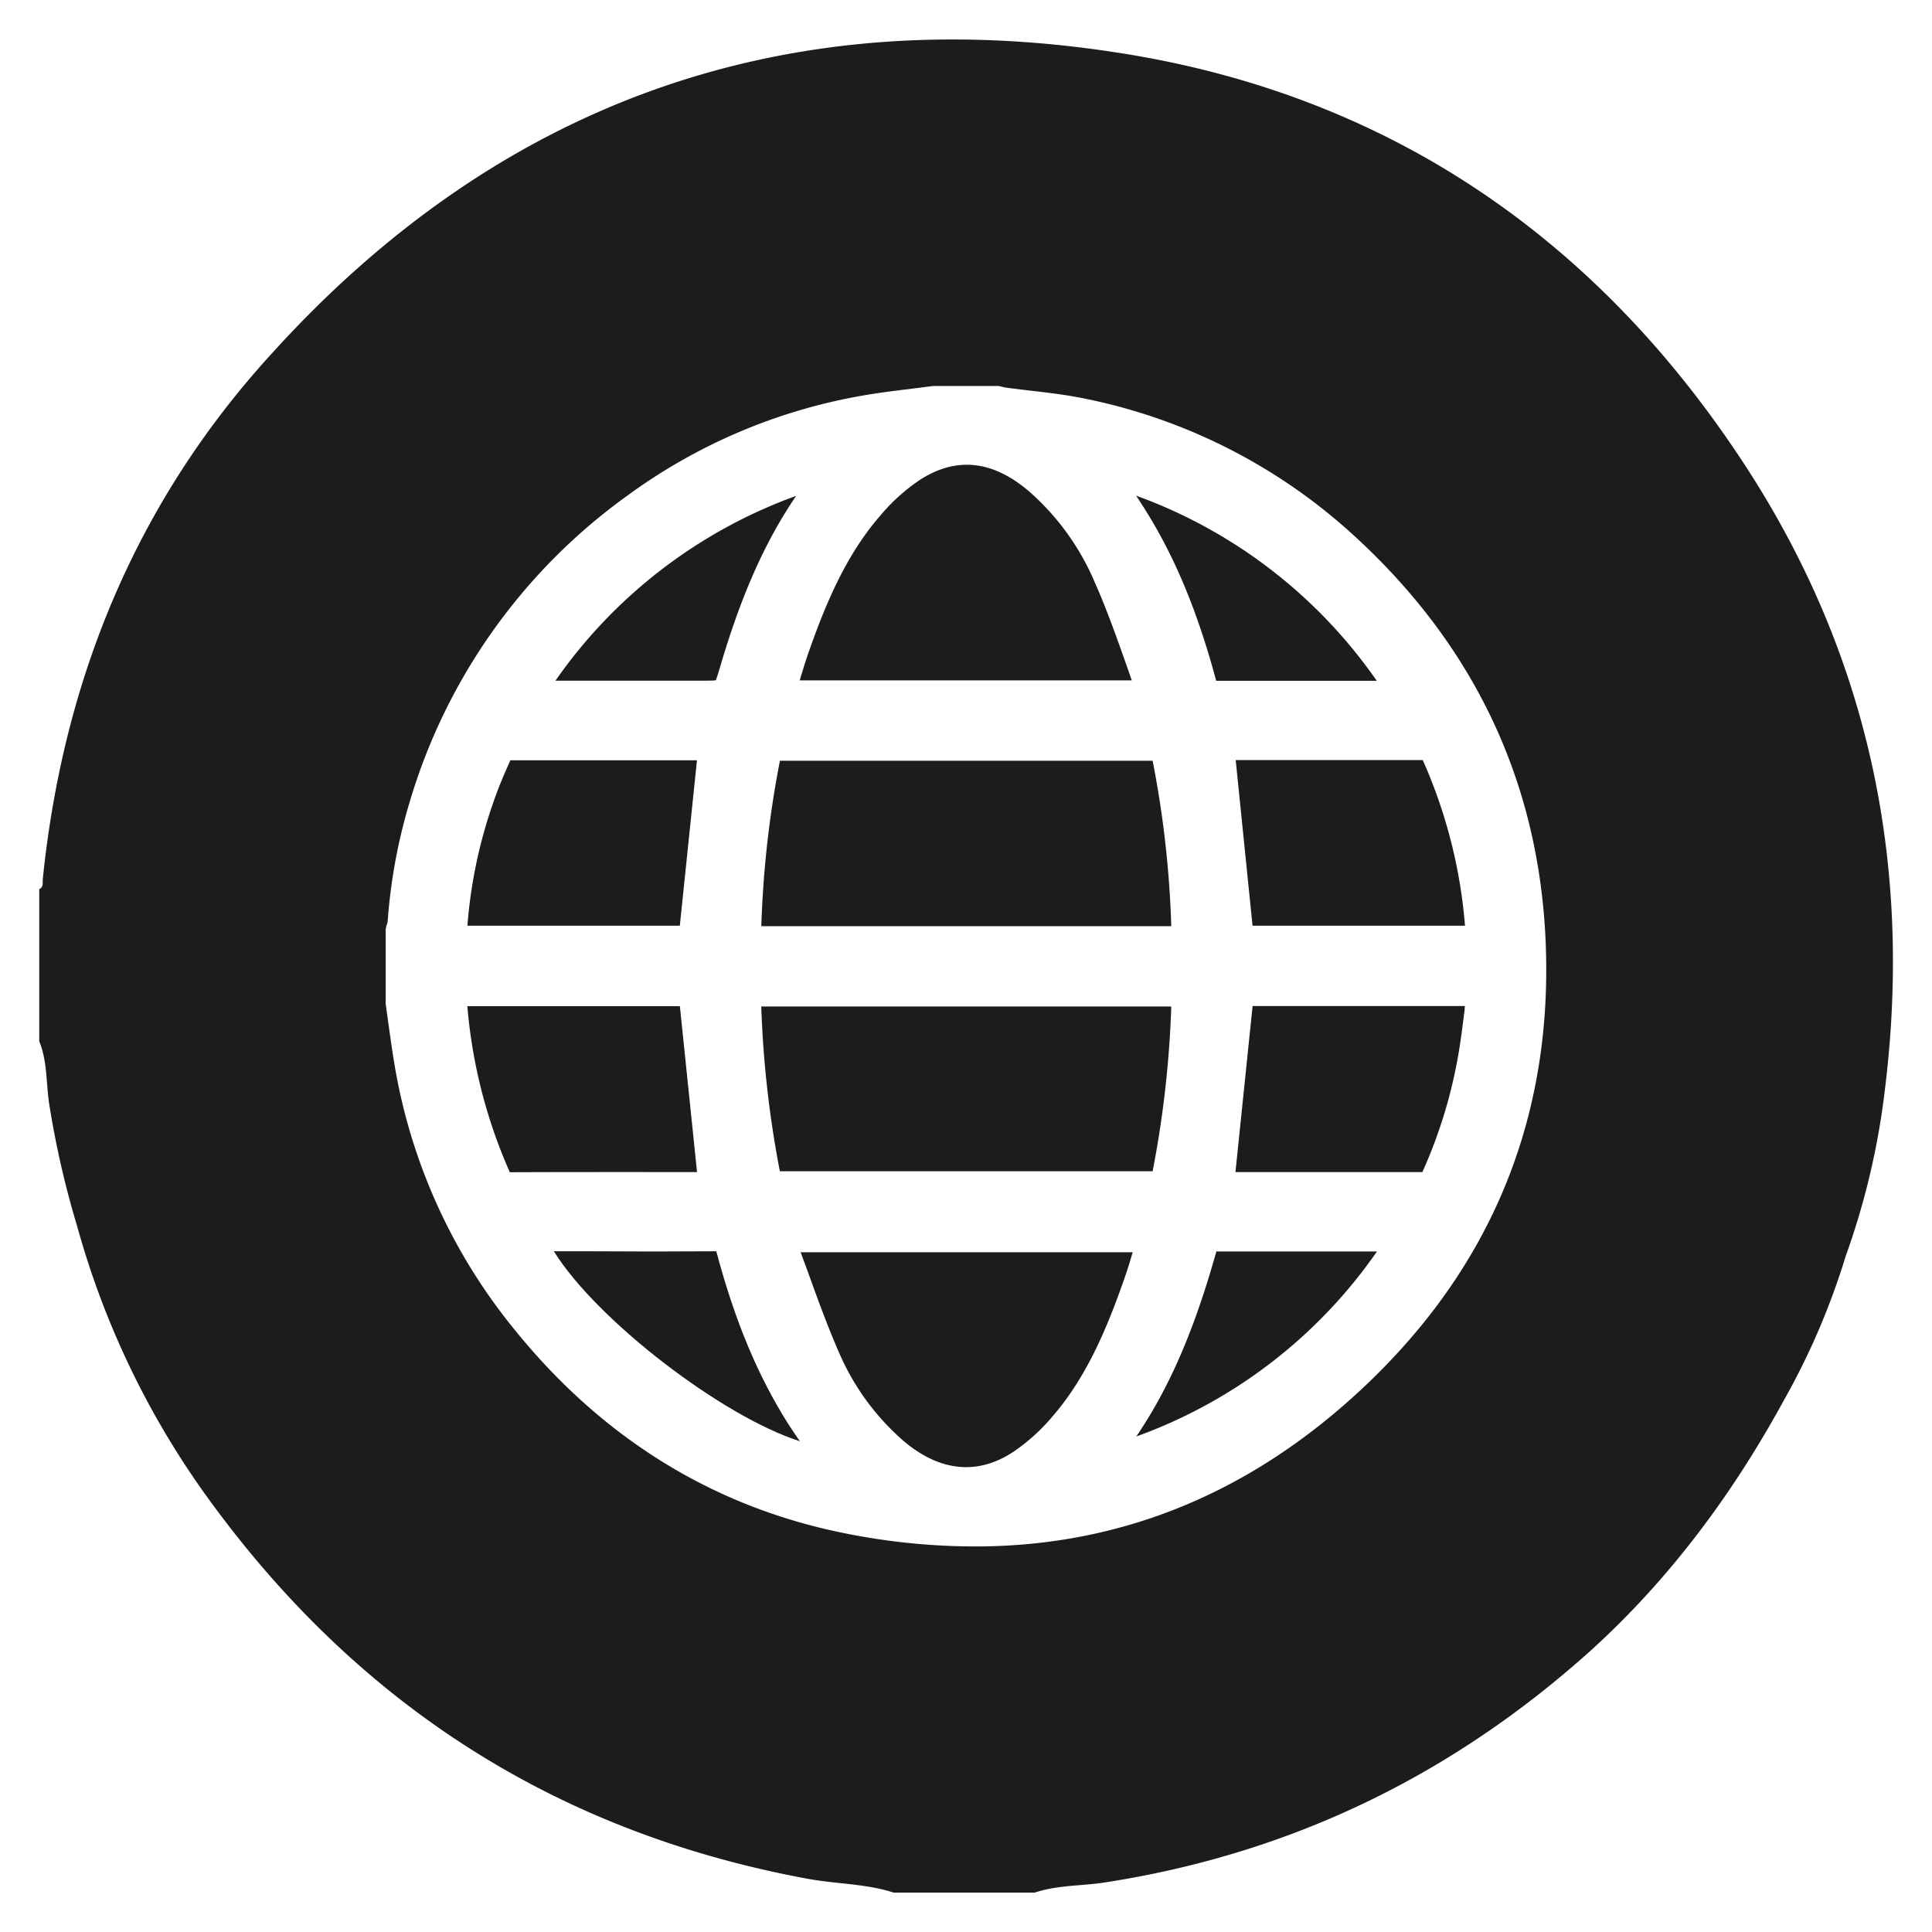
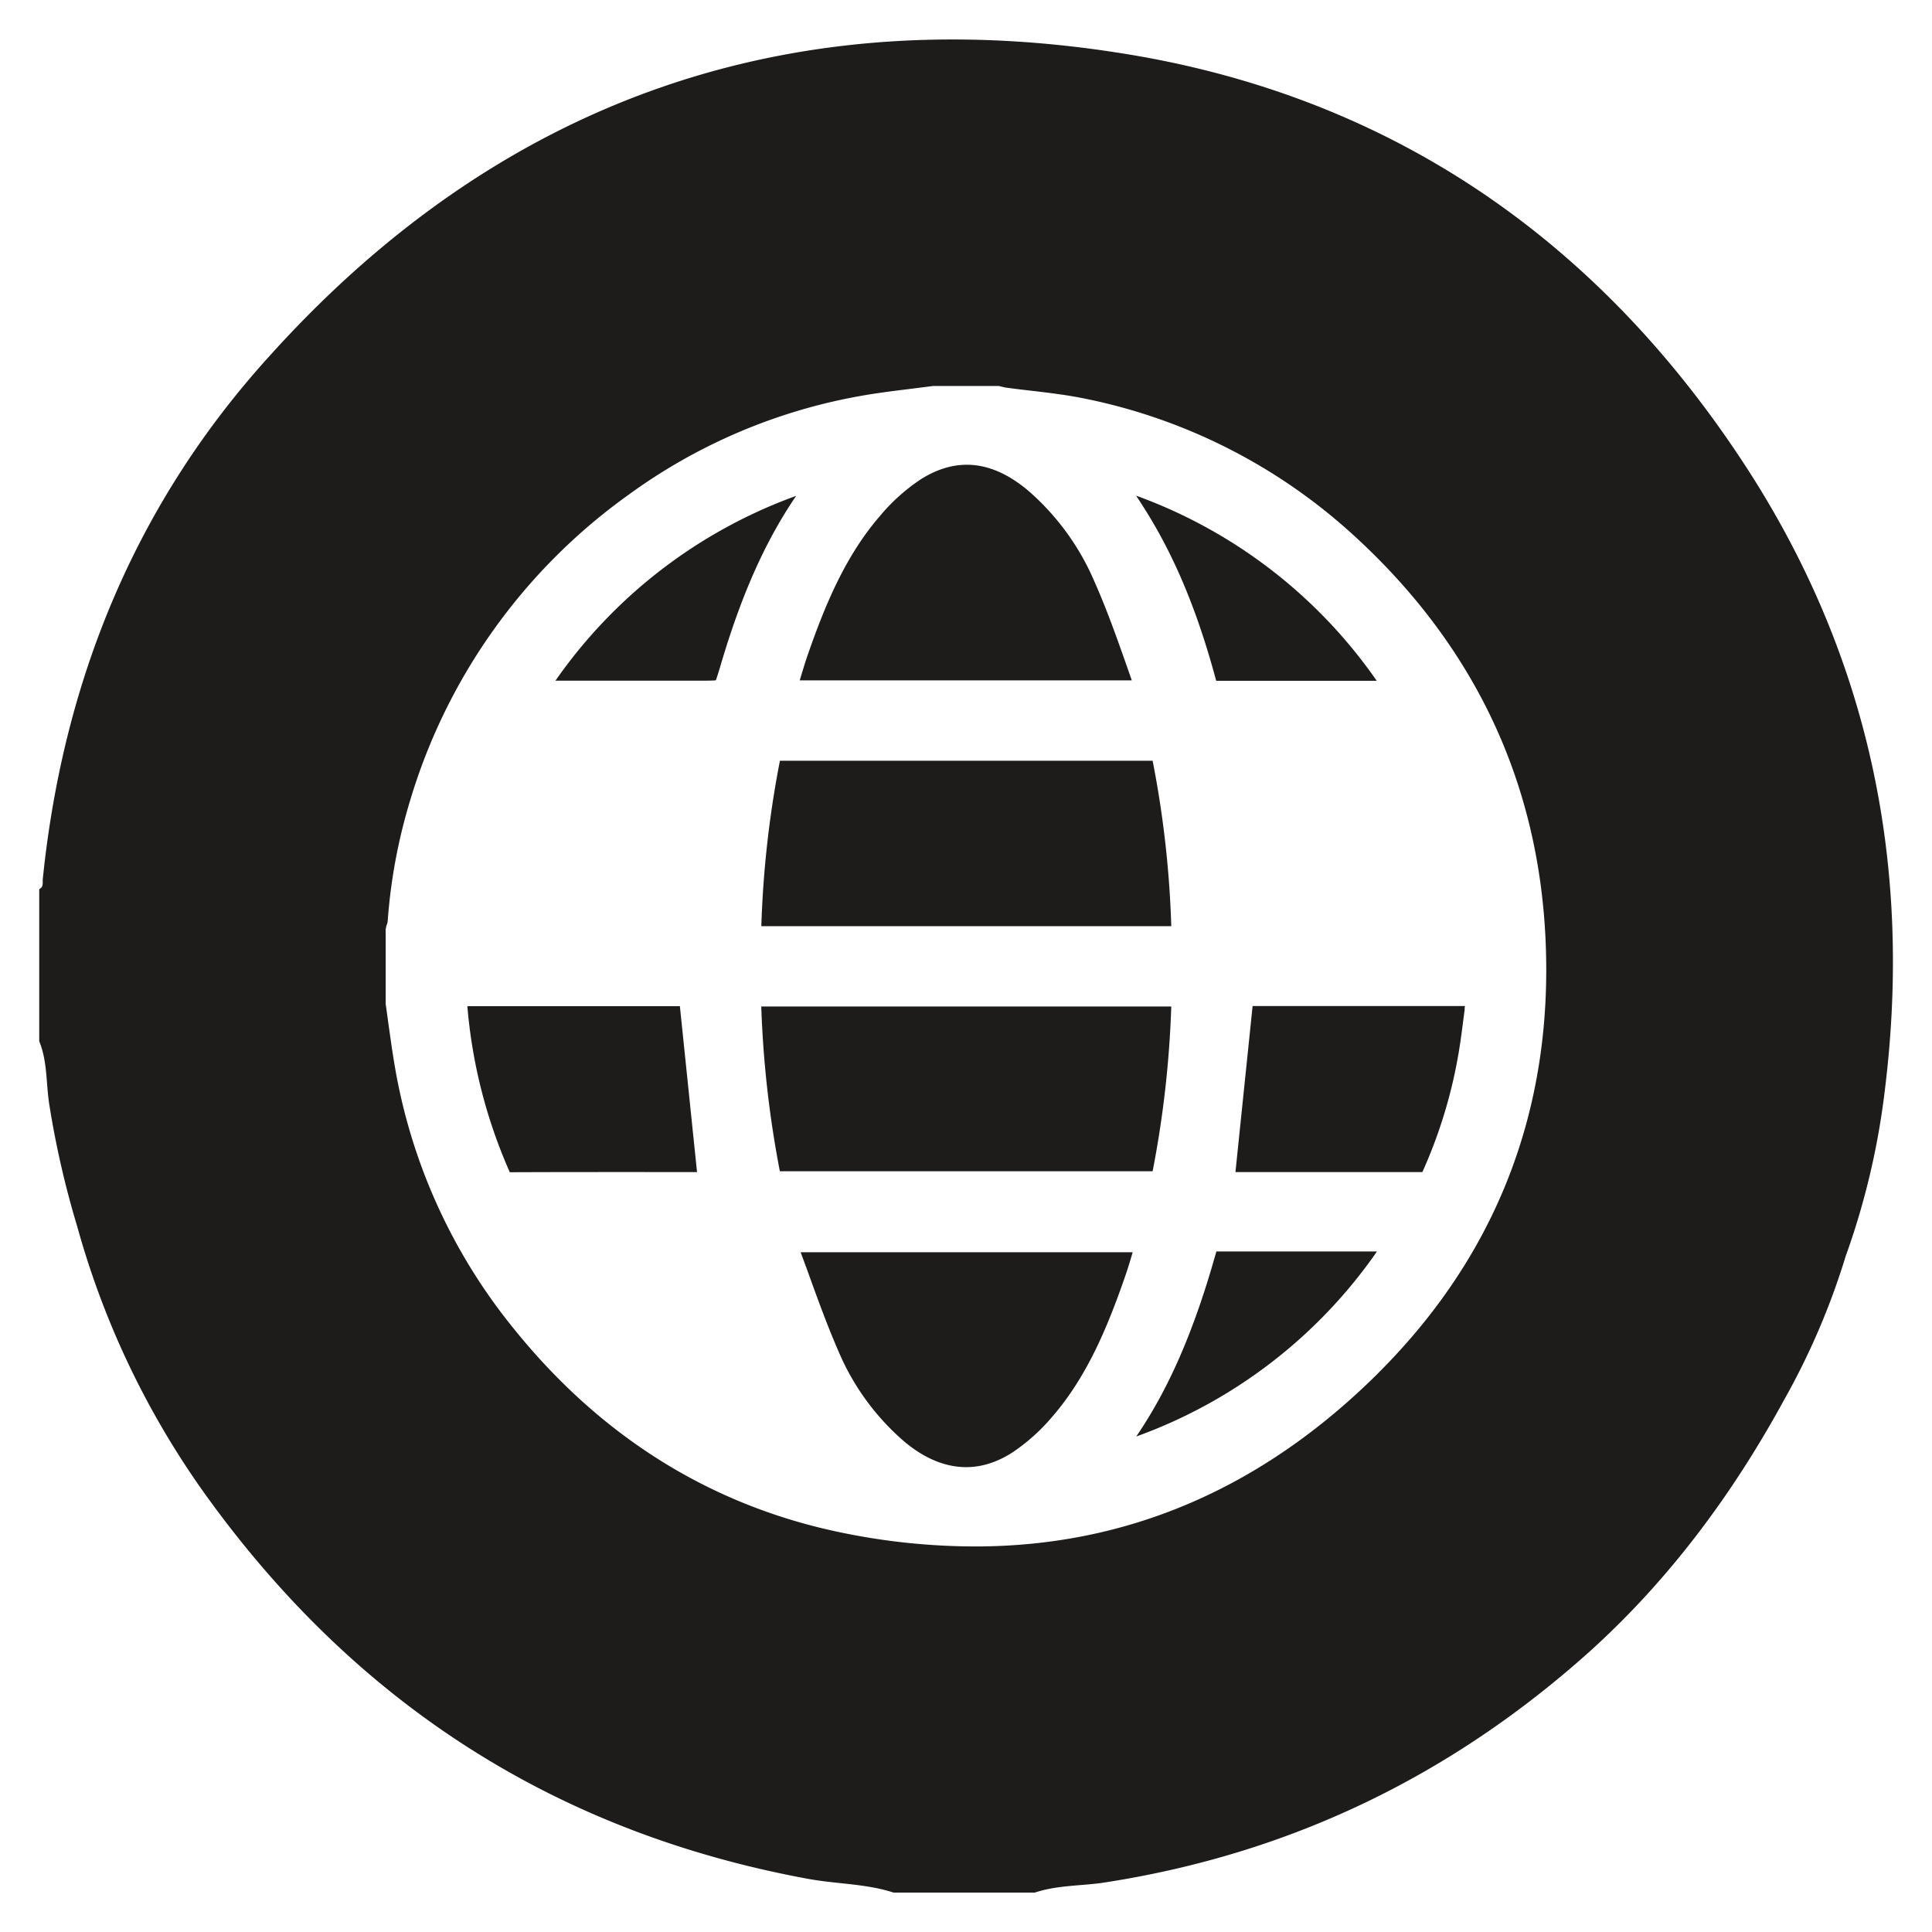
<svg xmlns="http://www.w3.org/2000/svg" id="Layer_1" data-name="Layer 1" viewBox="0 0 320 320">
  <defs>
    <style>.cls-1{fill:#1e1b1b;}</style>
  </defs>
  <path class="cls-1" d="M129.18,126a170.64,170.64,0,0,0-3.08,27.4H194a168.9,168.9,0,0,0-3.09-27.4Z" />
  <path class="cls-1" d="M186.33,109.46c-1.53-4.32-3.12-8.78-5-13a41.55,41.55,0,0,0-10.93-15.11c-6-5.11-12-5.74-18-1.89a31.51,31.51,0,0,0-6.65,6c-5.79,6.69-9.14,14.92-11.9,22.82-.5,1.43-.93,2.89-1.39,4.41h55Z" />
  <path class="cls-1" d="M118.56,112.68c.17-.41.41-1.23.65-2l.05-.16c3.44-11.77,7.43-20.8,12.61-28.39A83,83,0,0,0,92,112.74h24.33C117.17,112.74,118.1,112.74,118.56,112.68Z" />
-   <path class="cls-1" d="M115.44,125.93H115c-10,0-20.31,0-30.47,0-1,2.22-2,4.57-2.83,7a80.07,80.07,0,0,0-4.28,20.4h35.18Z" />
-   <path class="cls-1" d="M207.46,153.33h35.19a83.8,83.8,0,0,0-7-27.44h-3.84q-13.58,0-27.14,0Z" />
  <path class="cls-1" d="M129.17,194h61.74A172.37,172.37,0,0,0,194,166.71H126.09A174.09,174.09,0,0,0,129.17,194Z" />
  <path class="cls-1" d="M201.44,112.76q10.51,0,21,0h5.59A82.89,82.89,0,0,0,188.18,82.1q.66,1,1.29,2C194.54,92.08,198.34,101.21,201.44,112.76Z" />
  <path class="cls-1" d="M133.8,210.63c1.59,4.43,3.25,9,5.15,13.35a40.61,40.61,0,0,0,10.67,14.65c4.15,3.56,10.68,6.77,18.16,1.88a31.8,31.8,0,0,0,6.51-5.86c5.78-6.66,9.15-14.9,11.92-22.82.51-1.43.95-2.89,1.4-4.42h-55Z" />
  <path class="cls-1" d="M204.63,194.13h9.46q10.74,0,21.5,0a80.72,80.72,0,0,0,6-19.71h0c.4-2.34.67-4.68,1-7.16,0-.21,0-.42.07-.63H207.47Z" />
  <path class="cls-1" d="M288.18,75.77c-24.7-37.2-59.3-60.4-103.4-67.1C129.58.17,82.48,17.17,45,58.57c-22.4,24.5-34.5,53.9-37.9,86.9-.1.7.2,1.4-.6,1.8v25.2c1.4,3.4,1.1,7.1,1.7,10.7a152.45,152.45,0,0,0,4.6,20,140.55,140.55,0,0,0,22.4,46c24.7,33.6,57.4,54.4,98.5,62,4.8.9,9.7.8,14.3,2.3h23.4c3.6-1.2,7.4-1.1,11.1-1.6,31-4.7,57.9-17.7,81.1-38.6,13.1-11.9,23.5-26,31.9-41.4a119.38,119.38,0,0,0,10.2-23.8,124.56,124.56,0,0,0,6.5-27.6C316.88,142.57,309.28,107.47,288.18,75.77Zm-60,151.76c-19.14,19-41.49,28.61-66.65,28.61A109.52,109.52,0,0,1,140.13,254c-21.88-4.33-40.41-15.75-55.09-34a93.69,93.69,0,0,1-19.75-44c-.38-2.25-.68-4.54-1-6.74-.13-1-.27-2-.41-3l0-.35v-12l.07-.29c0-.18.09-.36.15-.55s.1-.36.11-.44a91,91,0,0,1,3.67-19.88,96.05,96.05,0,0,1,36.2-50.78,92.69,92.69,0,0,1,38.29-16.36c2.81-.51,5.66-.86,8.42-1.2l3.78-.48.34,0h10.52l.68.16a3.13,3.13,0,0,0,.44.1c1.4.19,2.8.36,4.2.52,3,.35,6.11.72,9.17,1.36a93.28,93.28,0,0,1,44.12,22.44c20,18.18,30.74,40.74,31.95,67.07C257.28,183.67,247.92,207.9,228.17,227.53Z" />
  <path class="cls-1" d="M109.71,194.13h5.74l-2.84-27.47H77.41a85.21,85.21,0,0,0,7,27.43l0,.07h.12C93,194.12,101.33,194.13,109.71,194.13Z" />
-   <path class="cls-1" d="M118.64,207.25c-7,.05-14.12.05-21,0h-5.9c7.08,11.44,28,27.43,40.74,31.46-.65-.92-1.28-1.86-1.89-2.81C125.51,227.89,121.71,218.78,118.64,207.25Z" />
  <path class="cls-1" d="M201.47,207.29l-.27.93c-3.52,12.37-7.62,21.81-13,29.71a82.66,82.66,0,0,0,39.87-30.65h-26.6Z" />
</svg>